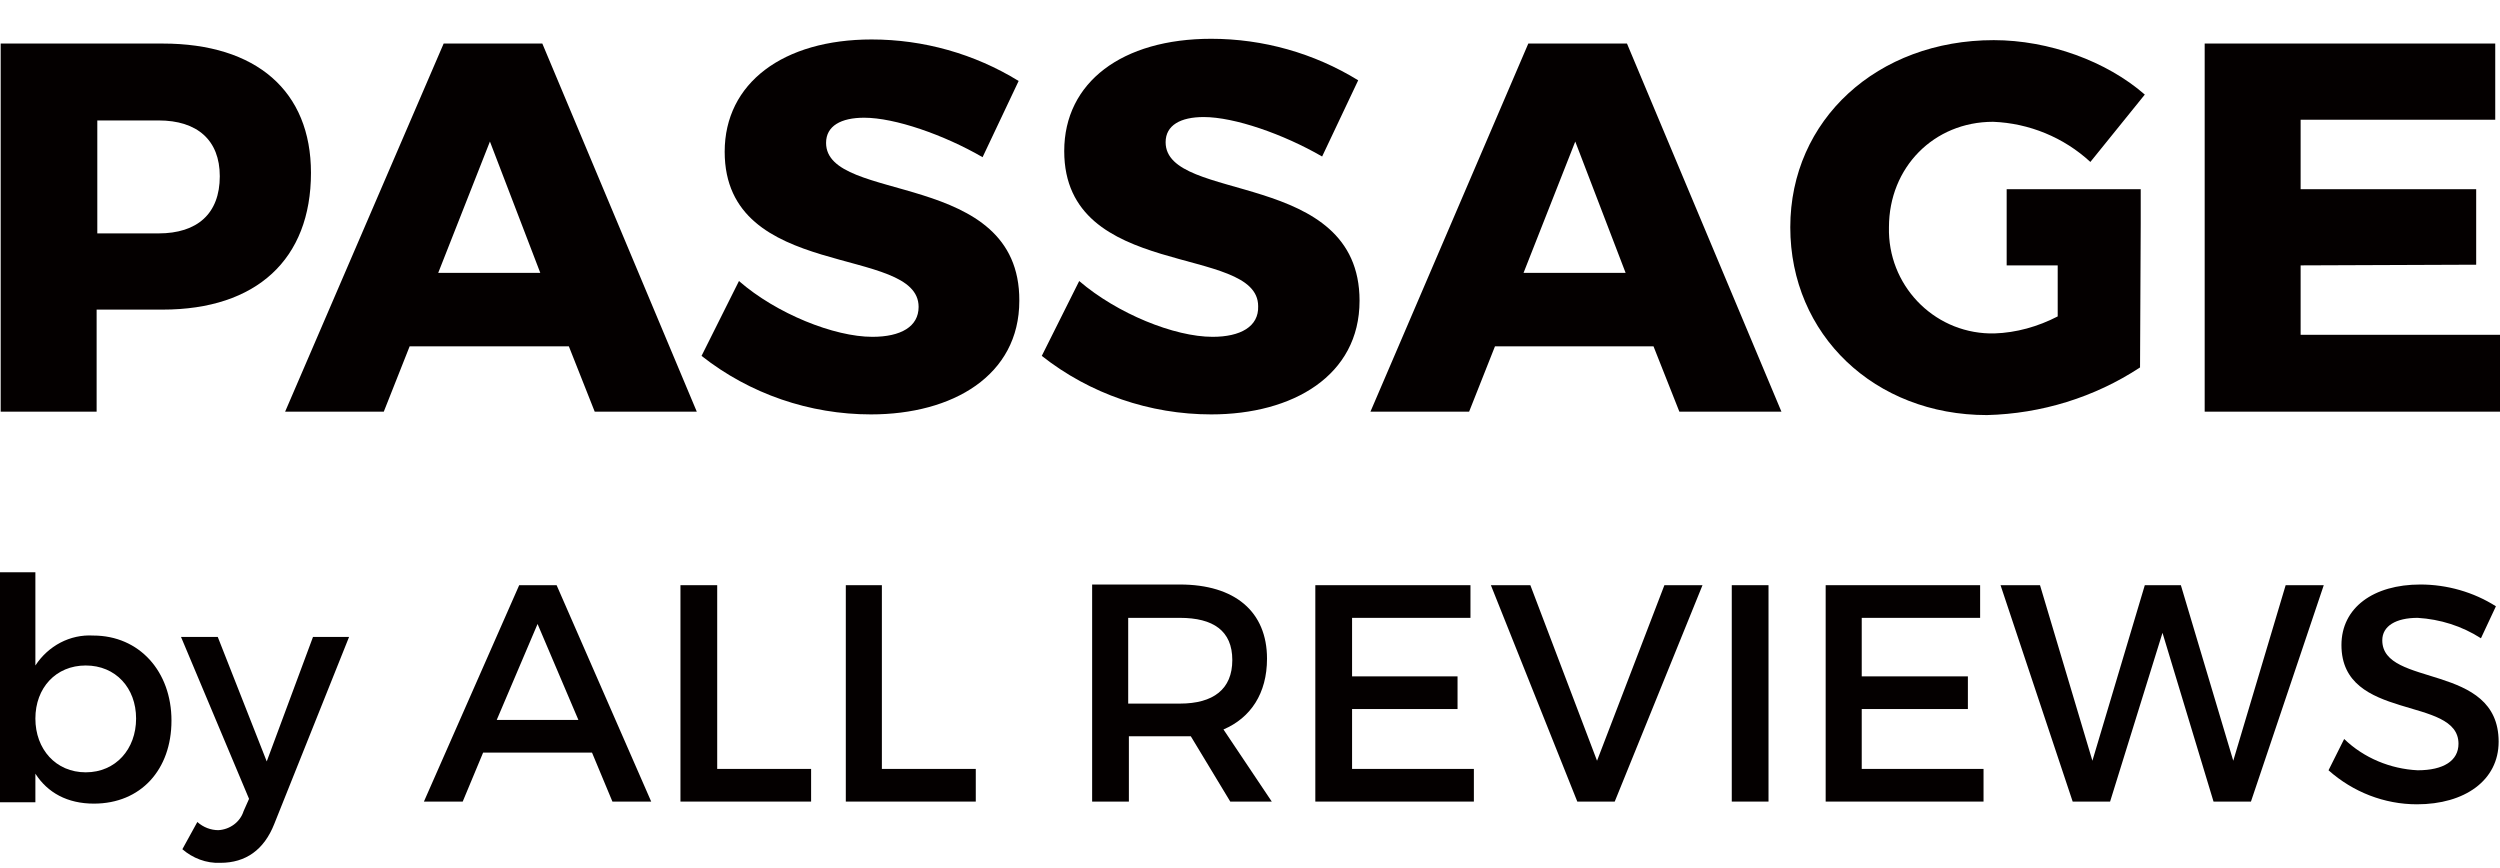
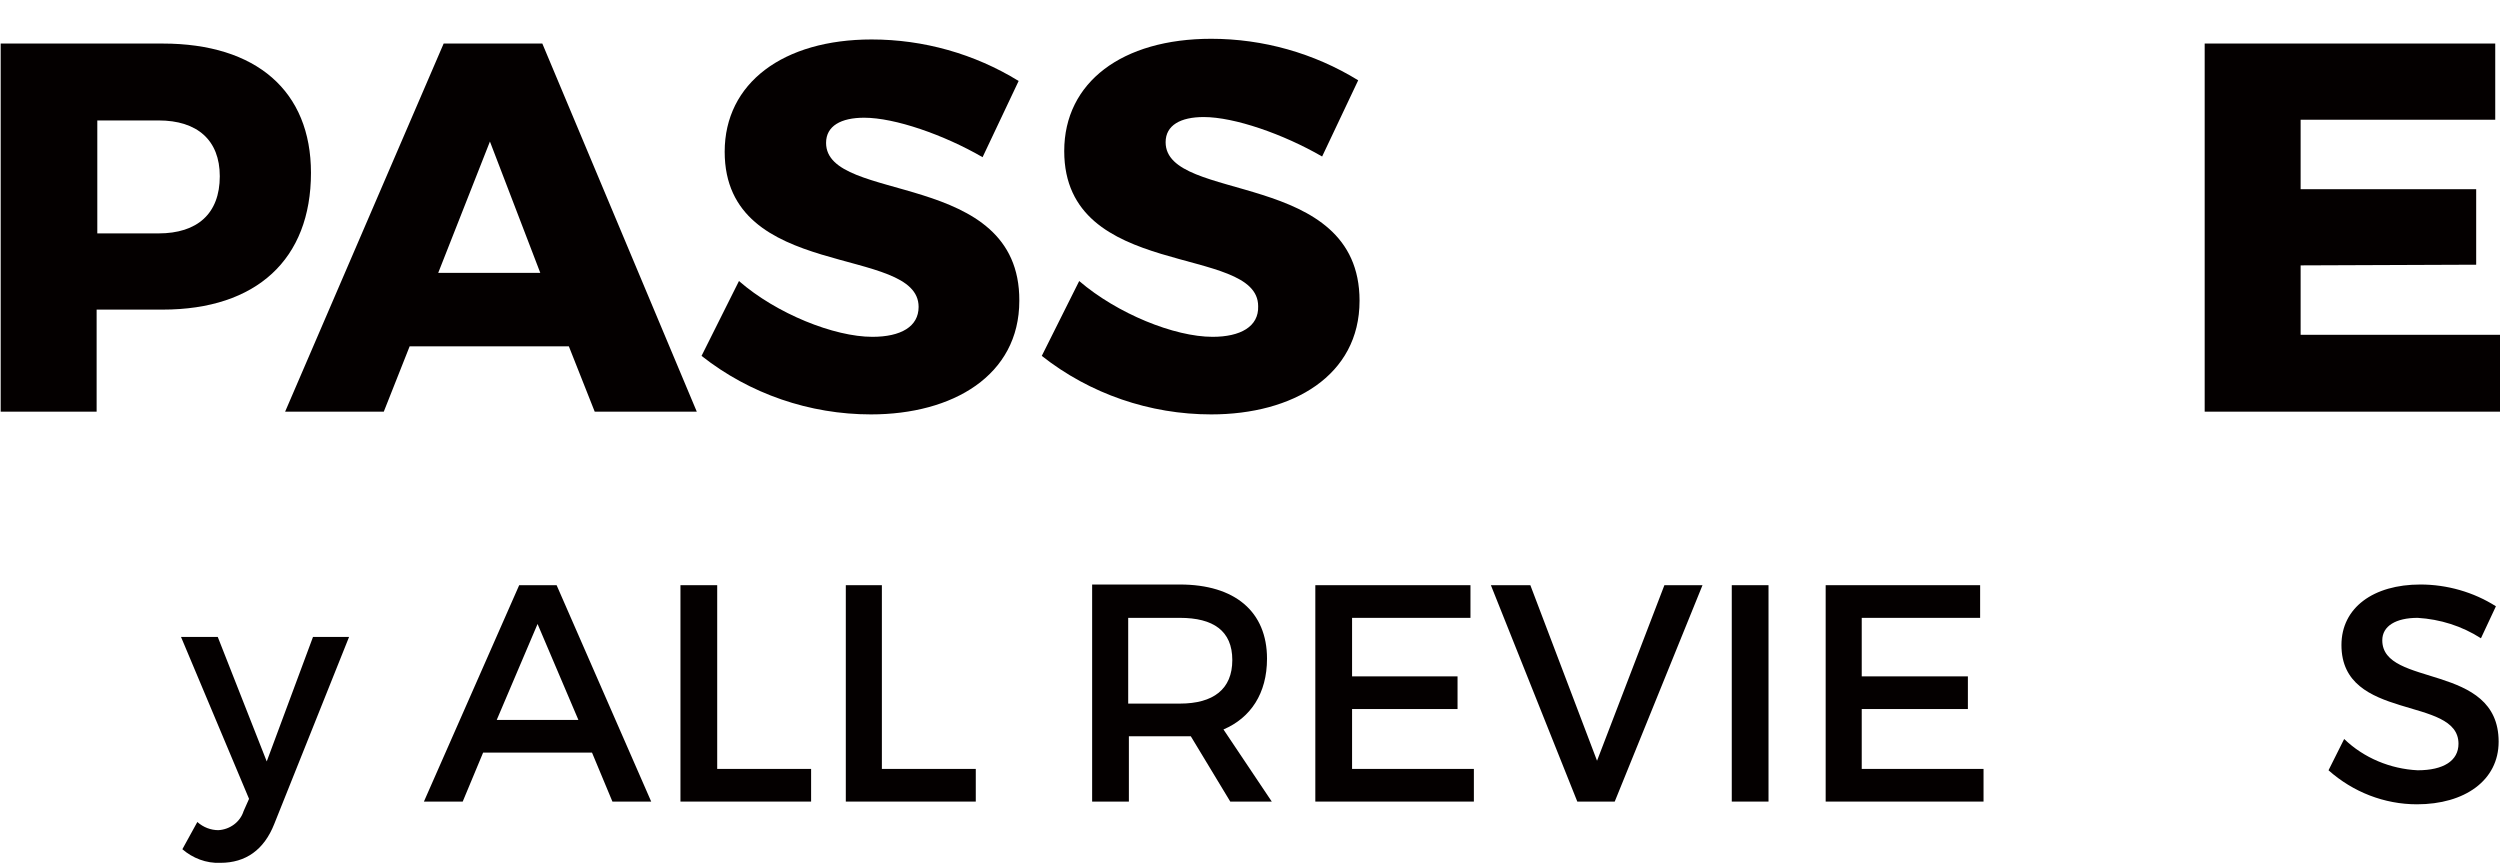
<svg xmlns="http://www.w3.org/2000/svg" version="1.1" id="レイヤー_1" x="0px" y="0px" viewBox="0 0 367.4 127.6" style="enable-background:new 0 0 367.4 127.6;" xml:space="preserve">
  <style type="text/css">
	.st0{fill:#040000;}
</style>
  <g id="レイヤー_2_00000004531283908016523470000001289504332463990431_">
    <g id="レイヤー_1-2">
      <path class="st0" d="M87.4,60.5h15L79.7,6.4H65.2L41.9,60.5h14.5l3.8-9.6h23.4L87.4,60.5z M64.4,40.1L72,20.8l7.4,19.3L64.4,40.1z    " />
      <path class="st0" d="M76.3,86l-14,31.8H68l3-7.2h16l3,7.2h5.7L81.8,86H76.3z M73,105.8l6-14.1l6,14.1H73z" />
      <path class="st0" d="M39.2,111.9L32,93.6h-5.4l10,23.8l-0.8,1.8c-0.5,1.6-2,2.7-3.7,2.8c-1.1,0-2.2-0.4-3.1-1.2l-2.2,4    c1.5,1.3,3.5,2.1,5.6,2c3.7,0,6.4-1.9,7.9-5.7l11-27.5H46L39.2,111.9z" />
      <path class="st0" d="M14.3,45.5h9.6c13.8,0,21.8-7.4,21.8-20.1c0-12-8-19-21.8-19H0.1v54.1h14.1V45.5z M14.3,17.7h9    c5.7,0,9,2.9,9,8.2c0,5.5-3.3,8.4-9,8.4h-9L14.3,17.7z" />
      <polygon class="st0" points="105.4,86 100,86 100,117.8 119.2,117.8 119.2,113 105.4,113   " />
-       <path class="st0" d="M13.7,93.4c-3.4-0.2-6.6,1.5-8.5,4.4V84.1H0v33.8h5.2v-4.2c1.8,2.8,4.7,4.4,8.6,4.4c6.9,0,11.4-5,11.4-12.2    S20.5,93.4,13.7,93.4z M12.6,113.5c-4.4,0-7.4-3.4-7.4-7.9s3-7.8,7.4-7.8s7.4,3.3,7.4,7.8S17,113.5,12.6,113.5z" />
      <rect x="254.5" y="86" class="st0" width="5.4" height="31.8" />
-       <path class="st0" d="M314.6,32.9L314.6,32.9v-5.1h-19.7V39h7.5v7.5c-2.9,1.5-6.1,2.4-9.3,2.5h-0.7c-8.4-0.2-15-7.2-14.8-15.6    c0,0,0,0,0,0l0,0c0-8.8,6.6-15.5,15.3-15.5c5.3,0.2,10.4,2.3,14.3,5.9l8-9.9c-5.6-4.9-14.1-8-22.2-8c-17.1,0-29.9,11.7-29.9,27.5    s12.4,27.6,28.9,27.6c8-0.2,15.8-2.6,22.5-7L314.6,32.9z" />
      <polygon class="st0" points="273.6,104.2 289.2,104.2 289.2,99.4 273.6,99.4 273.6,90.8 291,90.8 291,86 268.3,86 268.3,117.8     291.5,117.8 291.5,113 273.6,113   " />
-       <path class="st0" d="M224.6,6.4l-23.2,54.1h14.5l3.8-9.6H243l3.8,9.6h15L239.1,6.4H224.6z M223.9,40.1l7.6-19.3l7.4,19.3    L223.9,40.1z" />
-       <polygon class="st0" points="328.2,111.8 320.5,86 315.2,86 307.5,111.8 299.8,86 294,86 304.6,117.8 310.1,117.8 317.8,93     325.3,117.8 330.8,117.8 341.5,86 335.9,86   " />
      <path class="st0" d="M350.1,94.1c0-2.1,2-3.3,5.2-3.3l0,0c3.3,0.2,6.5,1.2,9.3,3l2.2-4.7c-3.3-2.1-7.2-3.2-11.1-3.2    c-6.9,0-11.6,3.4-11.6,8.9c0,11.3,17.2,7.4,17.2,14.5c0,2.5-2.2,3.9-6,3.9c-4-0.2-7.9-1.8-10.8-4.6l-2.3,4.6c3.6,3.2,8.2,5,13,5    c7,0,12-3.5,12-9.2C367.2,97.3,350.1,101.1,350.1,94.1z" />
      <polygon class="st0" points="338.1,49.2 338.1,39 363.9,38.9 363.9,27.8 338.1,27.8 338.1,17.6 366.7,17.6 366.7,6.4 324,6.4     324,60.5 367.4,60.5 367.4,49.2   " />
      <polygon class="st0" points="234.7,111.8 224.9,86 219.1,86 231.8,117.8 237.3,117.8 250.2,86 244.6,86   " />
      <path class="st0" d="M121.4,21c0-2.5,2.2-3.7,5.6-3.7c4.5,0,11.7,2.5,17.4,5.8l5.3-11.2c-6.5-4-14-6.1-21.6-6.1    c-13,0-21.6,6.4-21.6,16.5c0,19.1,28.5,13.6,28.5,22.8c0,2.9-2.6,4.4-6.8,4.4c-5.6,0-14.1-3.4-19.6-8.2l-5.5,11    c7.1,5.6,15.9,8.6,24.9,8.6c12,0,21.8-5.7,21.8-16.7C149.9,24.8,121.4,30,121.4,21z" />
      <polygon class="st0" points="129.6,86 124.3,86 124.3,117.8 143.4,117.8 143.4,113 129.6,113   " />
      <path class="st0" d="M178.2,49.5c-5.6,0-14-3.4-19.6-8.2l-5.5,11c7.1,5.6,15.9,8.6,24.9,8.6c12,0,21.8-5.7,21.8-16.7    c0-19.4-28.5-14.3-28.5-23.3c0-2.5,2.2-3.7,5.6-3.7c4.5,0,11.7,2.5,17.4,5.8l5.3-11.2c-6.5-4-14-6.1-21.6-6.1    c-13.1,0-21.6,6.4-21.6,16.5c0,19.1,28.5,13.6,28.5,22.8C185,48,182.3,49.5,178.2,49.5z" />
      <path class="st0" d="M186.2,96.8c0-6.9-4.7-10.9-12.8-10.9h-12.9v31.9h5.4v-9.6h7.6c0.5,0,1,0,1.5,0l5.8,9.6h6.1l-7.1-10.6    C183.8,105.5,186.2,101.9,186.2,96.8z M173.4,103.4h-7.6V90.8h7.6c4.9,0,7.7,1.9,7.7,6.2S178.3,103.4,173.4,103.4L173.4,103.4z" />
      <polygon class="st0" points="198.7,104.2 214.2,104.2 214.2,99.4 198.7,99.4 198.7,90.8 216.1,90.8 216.1,86 193.3,86     193.3,117.8 216.6,117.8 216.6,113 198.7,113   " />
    </g>
  </g>
</svg>